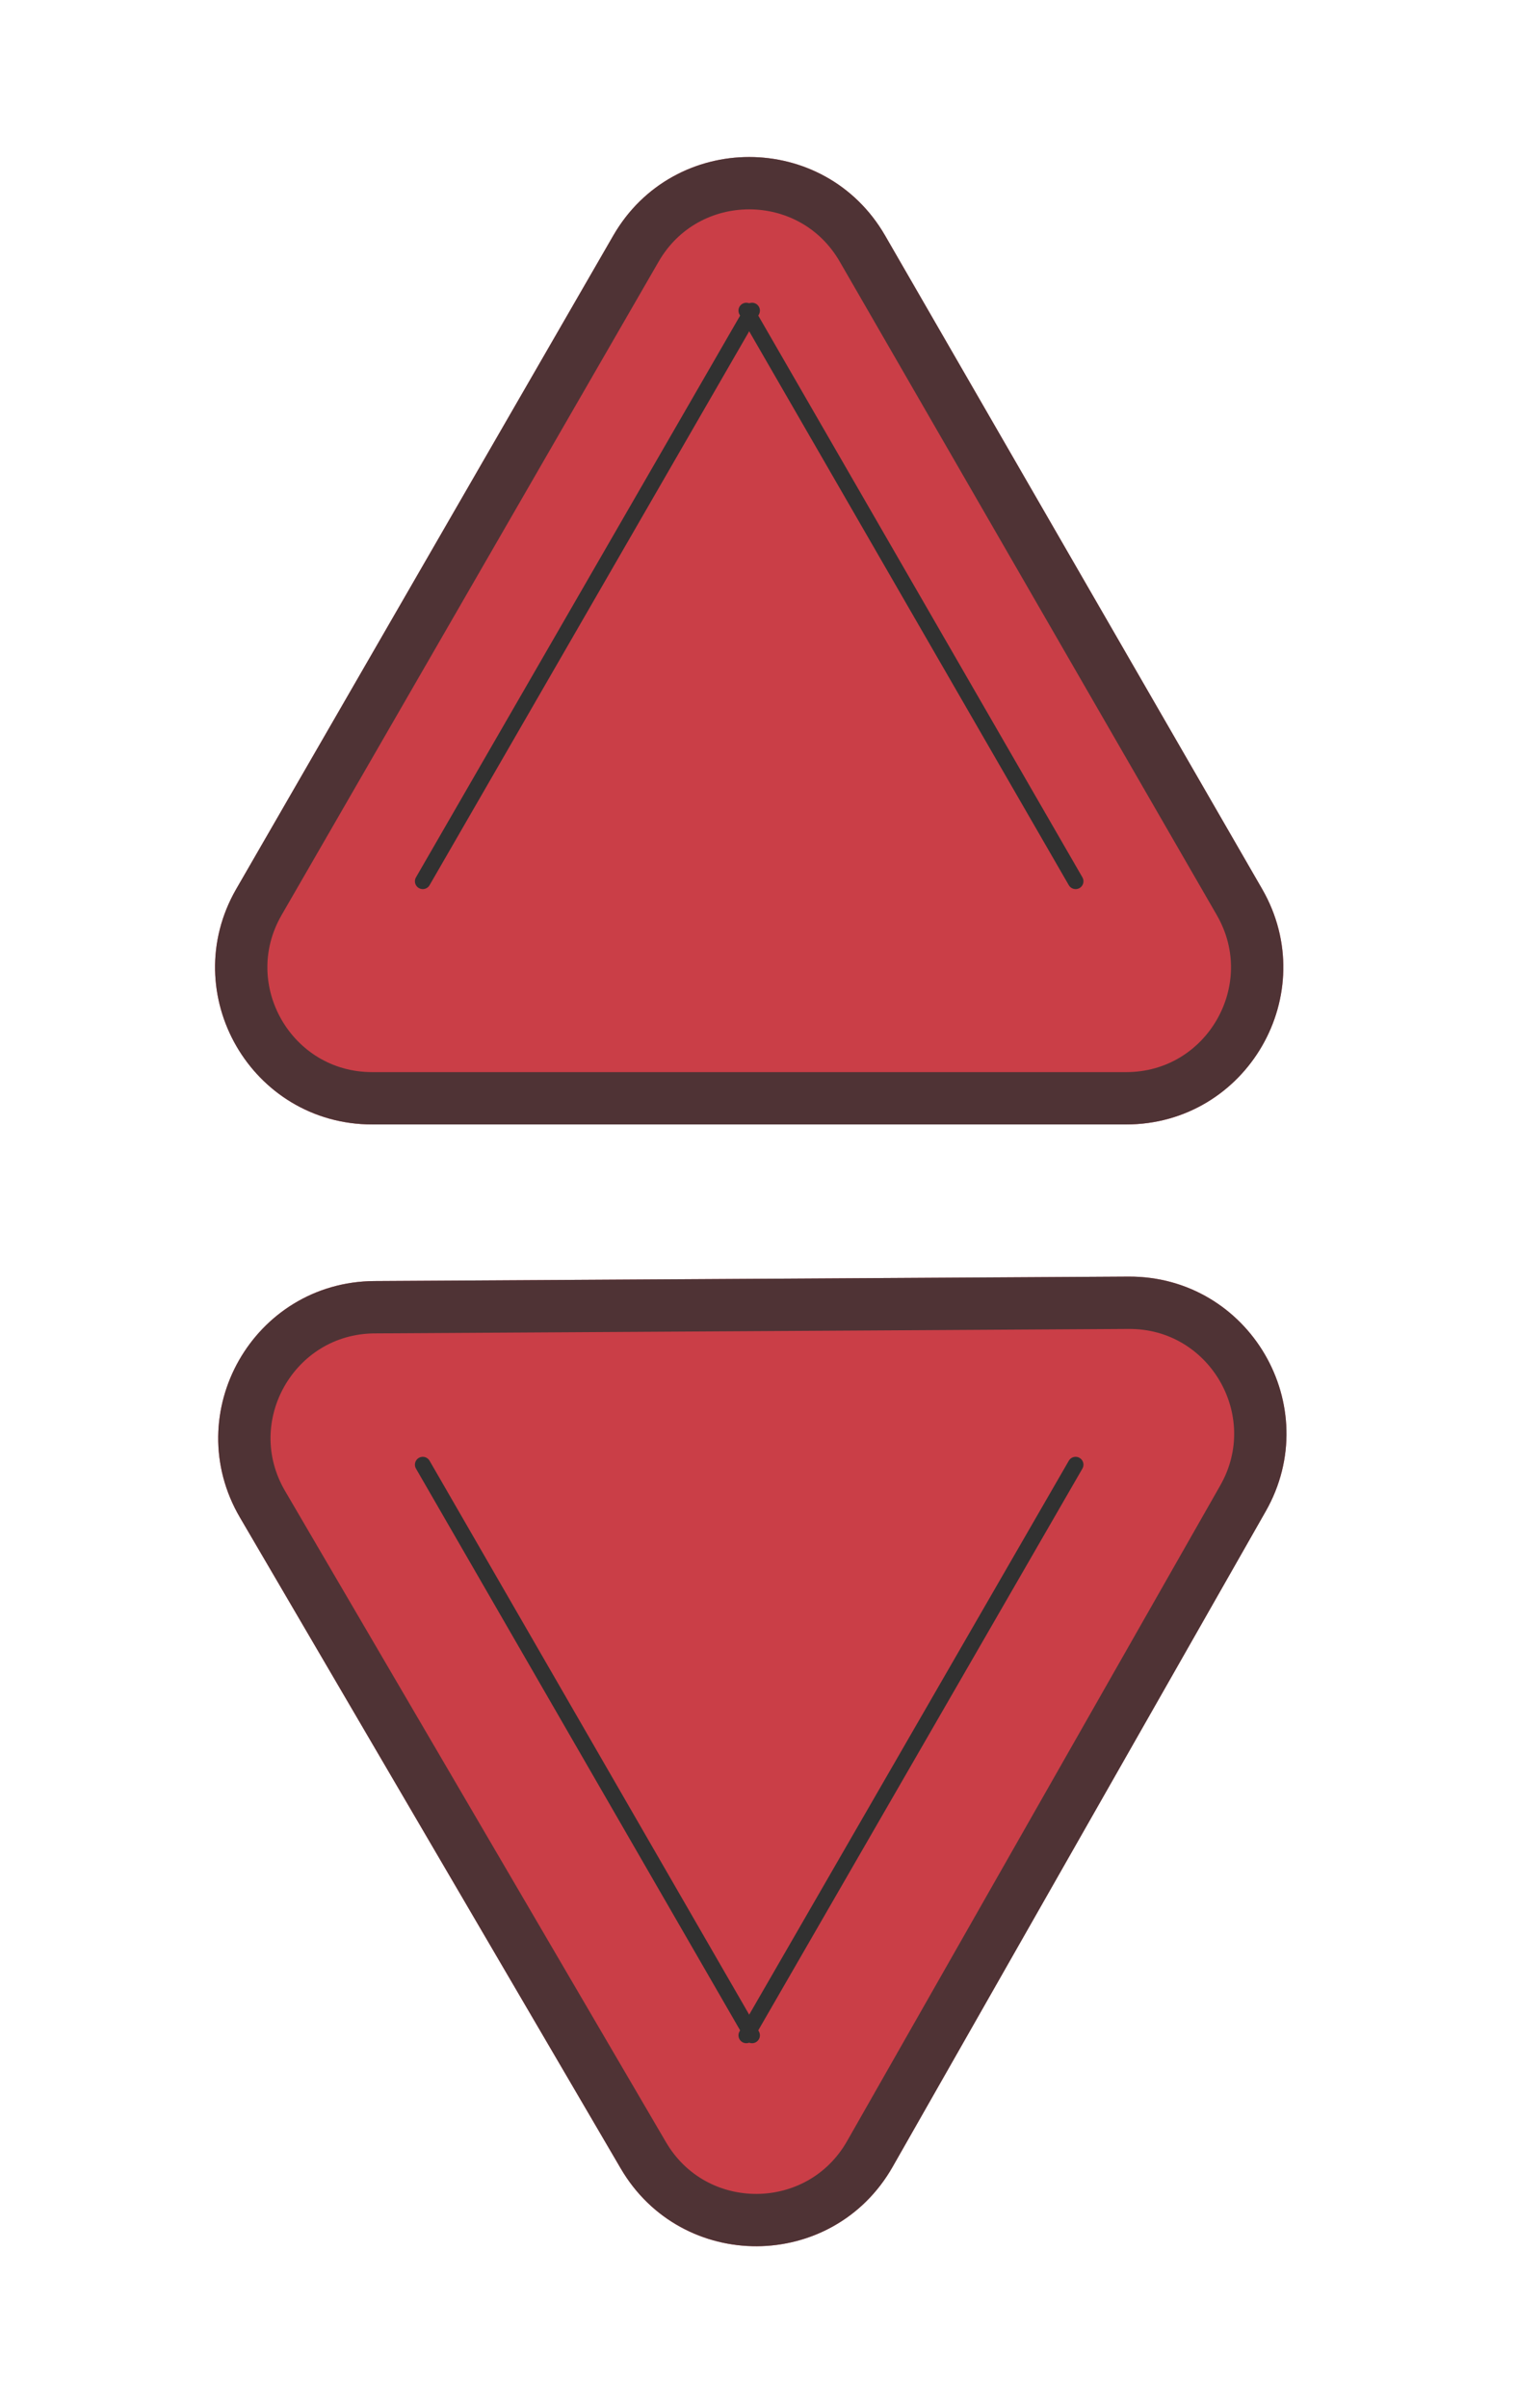
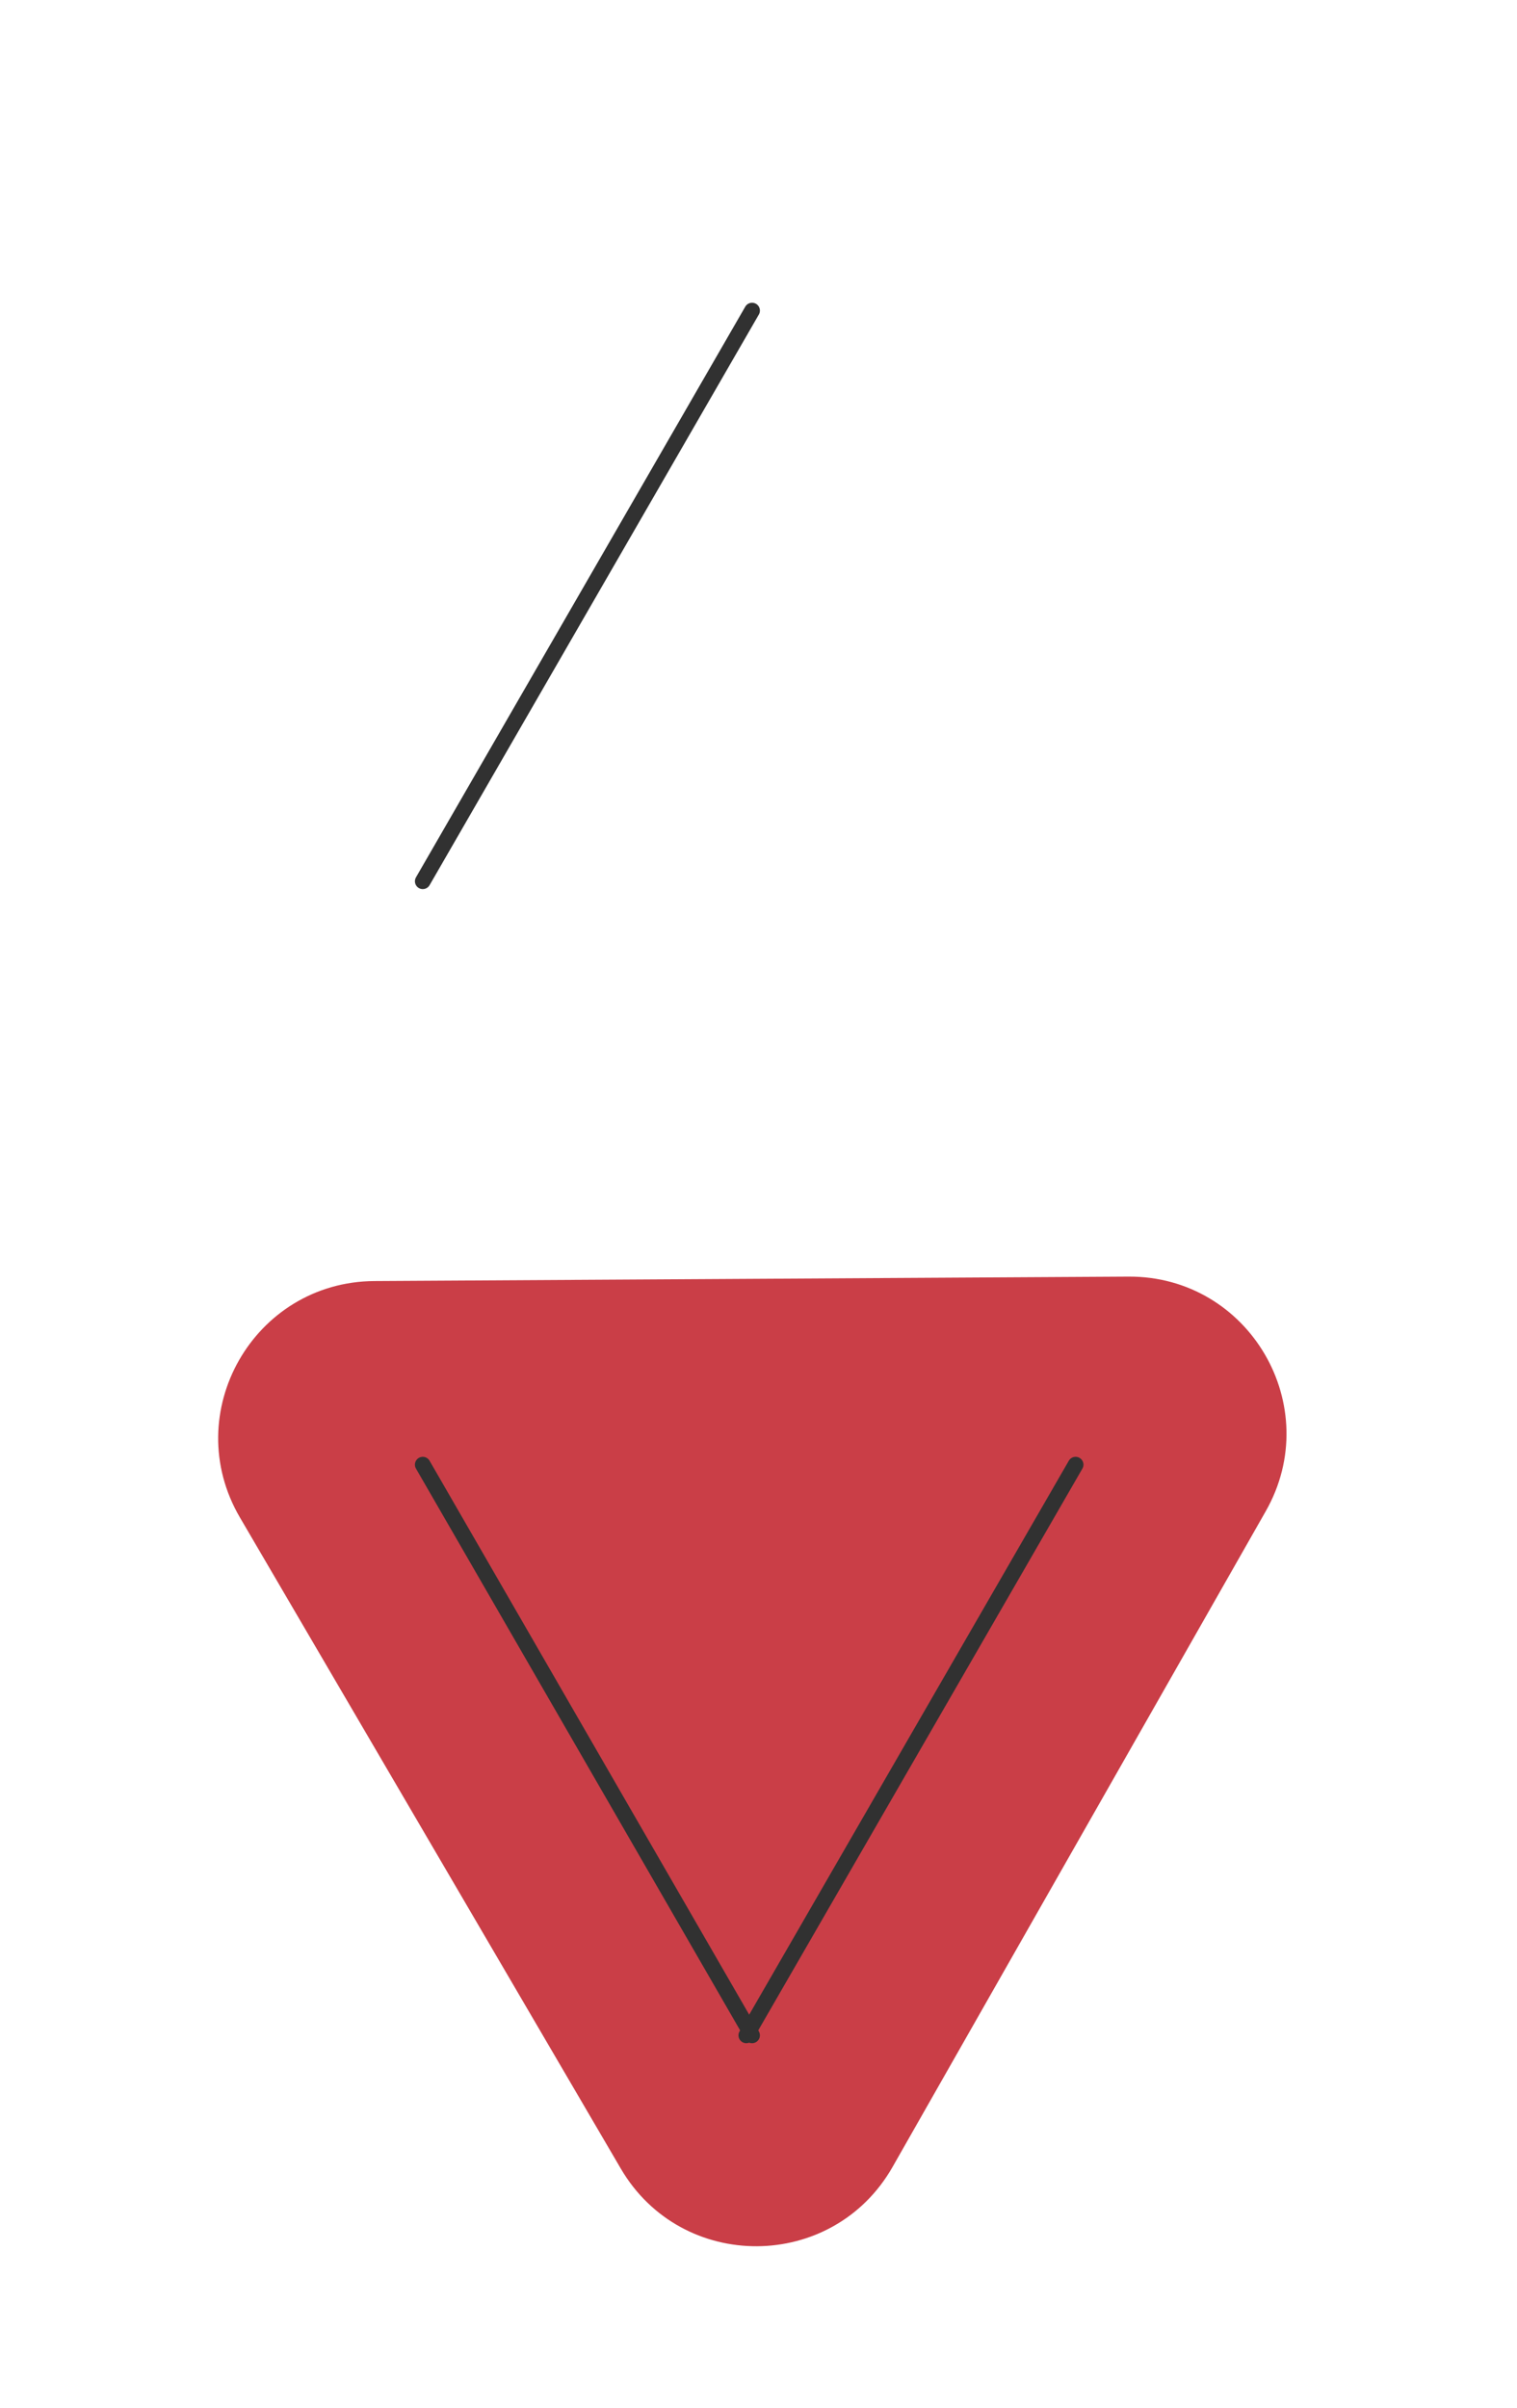
<svg xmlns="http://www.w3.org/2000/svg" width="29" height="46" viewBox="0 0 29 46" fill="none">
-   <path d="M11.724 4.5C12.879 2.5 15.765 2.5 16.92 4.5L24.127 16.983C25.282 18.983 23.838 21.483 21.529 21.483H7.115C4.806 21.483 3.362 18.983 4.517 16.983L11.724 4.5Z" fill="#CA3E47" />
-   <path d="M16.487 4.75L23.694 17.233C24.656 18.9 23.454 20.983 21.529 20.983H7.115C5.19 20.983 3.988 18.9 4.95 17.233L12.157 4.75C13.119 3.083 15.525 3.083 16.487 4.75Z" stroke="#313131" stroke-opacity="0.8" />
  <path d="M17.063 41.4C15.92 43.406 13.034 43.424 11.867 41.431L4.586 28.991C3.419 26.997 4.848 24.489 7.157 24.475L21.571 24.39C23.881 24.376 25.339 26.867 24.196 28.874L17.063 41.4Z" fill="#CA3E47" />
-   <path d="M12.299 41.178L5.018 28.738C4.045 27.077 5.236 24.986 7.16 24.975L21.574 24.89C23.499 24.878 24.714 26.954 23.762 28.627L16.629 41.152C15.676 42.825 13.271 42.839 12.299 41.178Z" stroke="#313131" stroke-opacity="0.8" />
  <g filter="url(#filter0_d_479_547)">
    <line x1="8.082" y1="27.983" x2="14.377" y2="38.886" stroke="#313131" stroke-width="0.3" stroke-linecap="round" />
  </g>
  <g filter="url(#filter1_d_479_547)">
    <line x1="14.267" y1="38.886" x2="20.562" y2="27.983" stroke="#313131" stroke-width="0.3" stroke-linecap="round" />
  </g>
  <g filter="url(#filter2_d_479_547)">
-     <line x1="20.562" y1="16.837" x2="14.267" y2="5.934" stroke="#313131" stroke-width="0.3" stroke-linecap="round" />
-   </g>
+     </g>
  <g filter="url(#filter3_d_479_547)">
    <line x1="14.377" y1="5.934" x2="8.082" y2="16.837" stroke="#313131" stroke-width="0.3" stroke-linecap="round" />
  </g>
  <defs>
    <filter id="filter0_d_479_547" x="6.932" y="26.833" width="8.595" height="13.203" filterUnits="userSpaceOnUse" color-interpolation-filters="sRGB">
      <feFlood flood-opacity="0" result="BackgroundImageFix" />
      <feColorMatrix in="SourceAlpha" type="matrix" values="0 0 0 0 0 0 0 0 0 0 0 0 0 0 0 0 0 0 127 0" result="hardAlpha" />
      <feOffset />
      <feGaussianBlur stdDeviation="0.5" />
      <feComposite in2="hardAlpha" operator="out" />
      <feColorMatrix type="matrix" values="0 0 0 0 0 0 0 0 0 0 0 0 0 0 0 0 0 0 0.5 0" />
      <feBlend mode="normal" in2="BackgroundImageFix" result="effect1_dropShadow_479_547" />
      <feBlend mode="normal" in="SourceGraphic" in2="effect1_dropShadow_479_547" result="shape" />
    </filter>
    <filter id="filter1_d_479_547" x="13.117" y="26.833" width="8.595" height="13.203" filterUnits="userSpaceOnUse" color-interpolation-filters="sRGB">
      <feFlood flood-opacity="0" result="BackgroundImageFix" />
      <feColorMatrix in="SourceAlpha" type="matrix" values="0 0 0 0 0 0 0 0 0 0 0 0 0 0 0 0 0 0 127 0" result="hardAlpha" />
      <feOffset />
      <feGaussianBlur stdDeviation="0.5" />
      <feComposite in2="hardAlpha" operator="out" />
      <feColorMatrix type="matrix" values="0 0 0 0 0 0 0 0 0 0 0 0 0 0 0 0 0 0 0.5 0" />
      <feBlend mode="normal" in2="BackgroundImageFix" result="effect1_dropShadow_479_547" />
      <feBlend mode="normal" in="SourceGraphic" in2="effect1_dropShadow_479_547" result="shape" />
    </filter>
    <filter id="filter2_d_479_547" x="13.117" y="4.784" width="8.595" height="13.203" filterUnits="userSpaceOnUse" color-interpolation-filters="sRGB">
      <feFlood flood-opacity="0" result="BackgroundImageFix" />
      <feColorMatrix in="SourceAlpha" type="matrix" values="0 0 0 0 0 0 0 0 0 0 0 0 0 0 0 0 0 0 127 0" result="hardAlpha" />
      <feOffset />
      <feGaussianBlur stdDeviation="0.5" />
      <feComposite in2="hardAlpha" operator="out" />
      <feColorMatrix type="matrix" values="0 0 0 0 0 0 0 0 0 0 0 0 0 0 0 0 0 0 0.5 0" />
      <feBlend mode="normal" in2="BackgroundImageFix" result="effect1_dropShadow_479_547" />
      <feBlend mode="normal" in="SourceGraphic" in2="effect1_dropShadow_479_547" result="shape" />
    </filter>
    <filter id="filter3_d_479_547" x="6.932" y="4.784" width="8.595" height="13.203" filterUnits="userSpaceOnUse" color-interpolation-filters="sRGB">
      <feFlood flood-opacity="0" result="BackgroundImageFix" />
      <feColorMatrix in="SourceAlpha" type="matrix" values="0 0 0 0 0 0 0 0 0 0 0 0 0 0 0 0 0 0 127 0" result="hardAlpha" />
      <feOffset />
      <feGaussianBlur stdDeviation="0.5" />
      <feComposite in2="hardAlpha" operator="out" />
      <feColorMatrix type="matrix" values="0 0 0 0 0 0 0 0 0 0 0 0 0 0 0 0 0 0 0.5 0" />
      <feBlend mode="normal" in2="BackgroundImageFix" result="effect1_dropShadow_479_547" />
      <feBlend mode="normal" in="SourceGraphic" in2="effect1_dropShadow_479_547" result="shape" />
    </filter>
  </defs>
</svg>